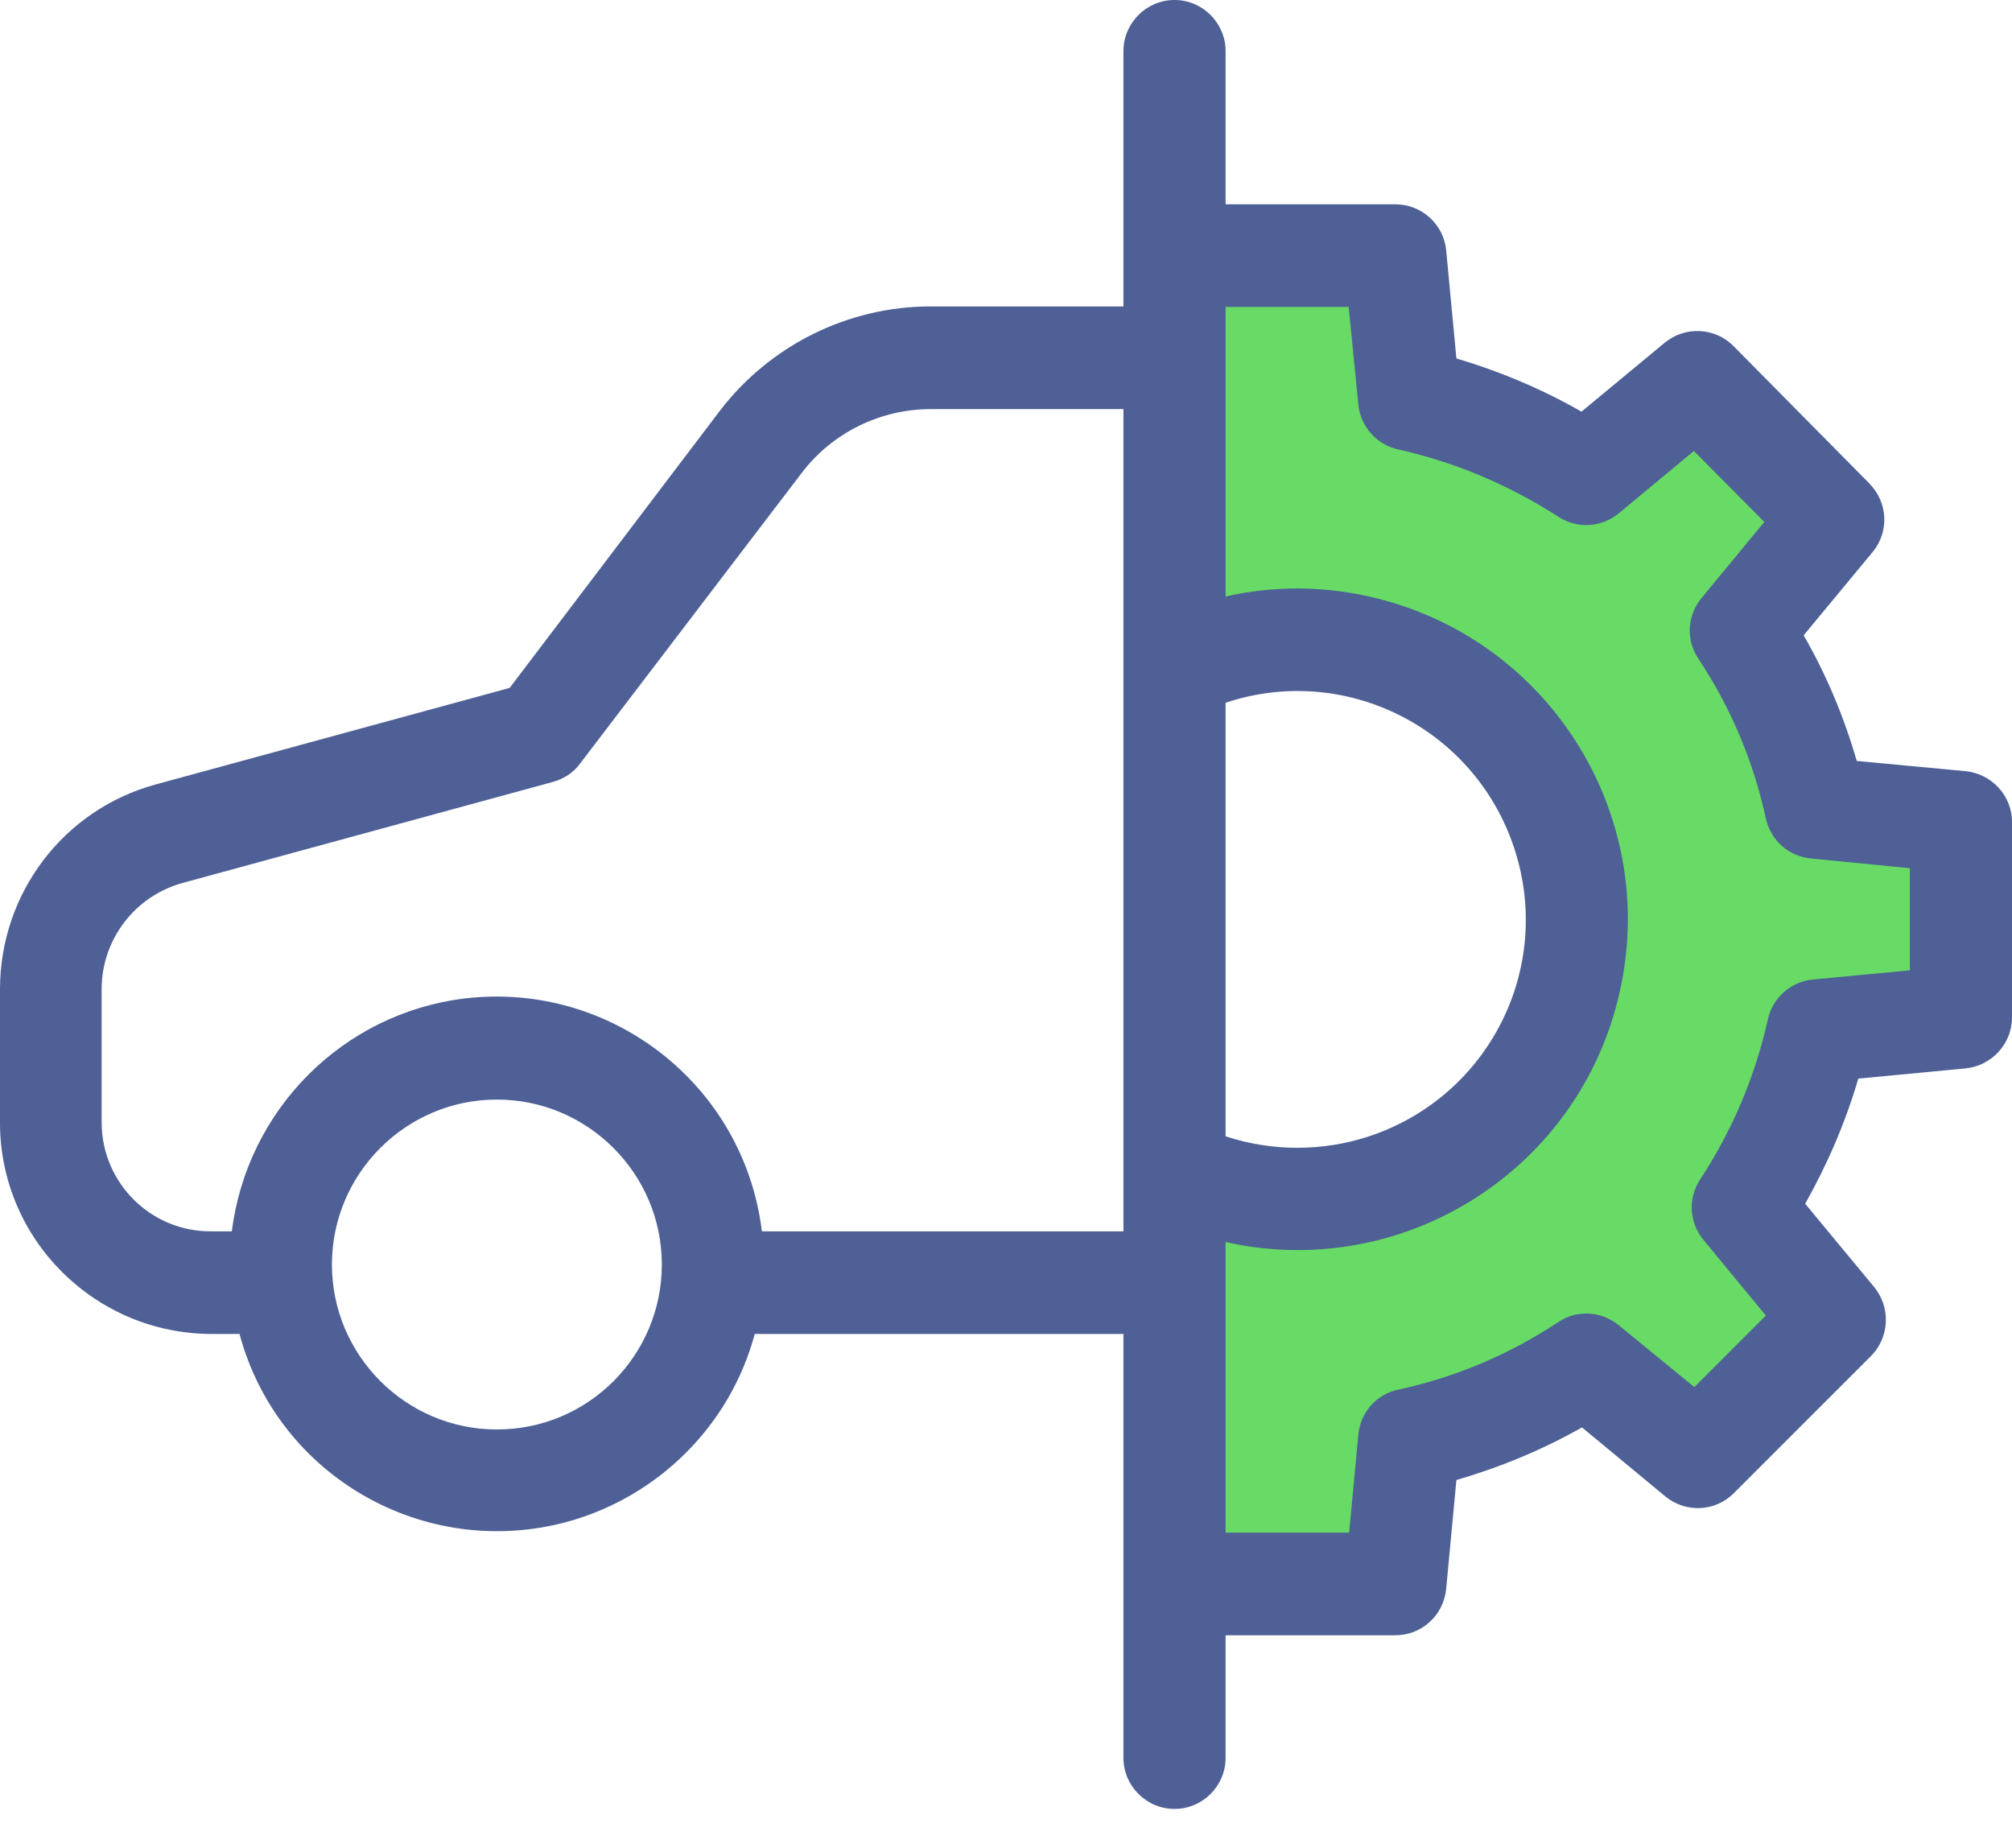
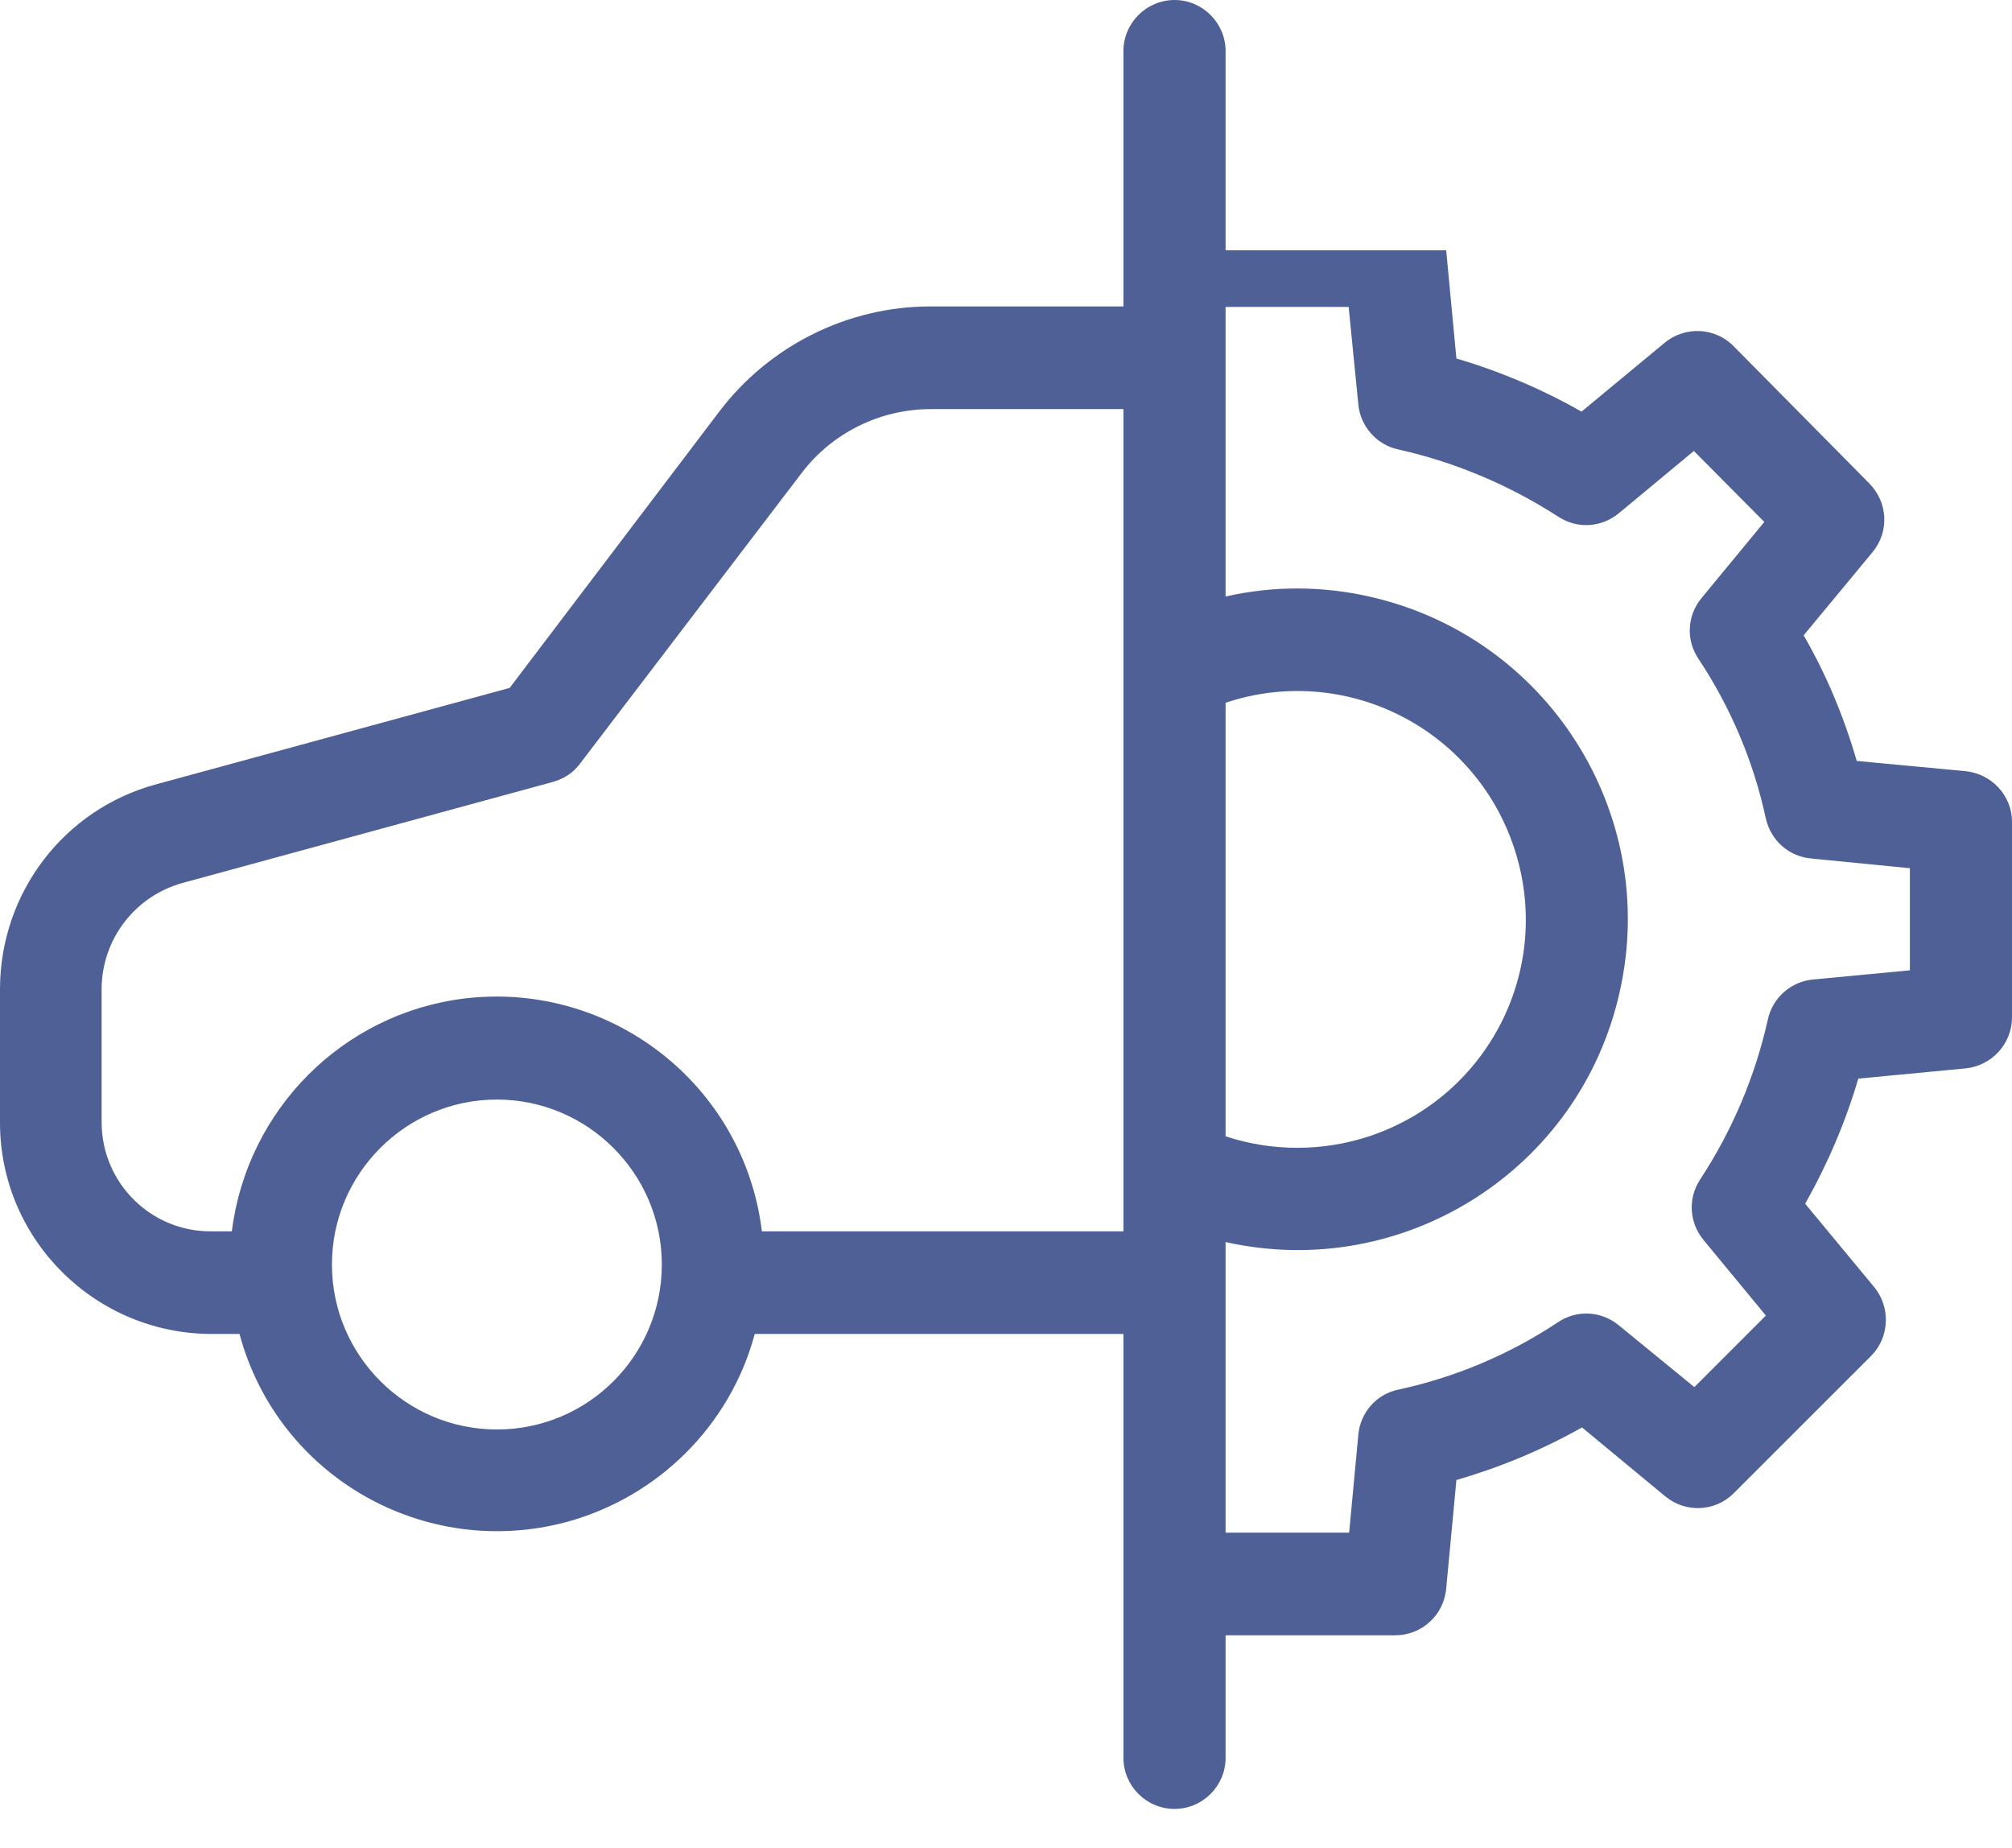
<svg xmlns="http://www.w3.org/2000/svg" width="49" height="45" viewBox="0 0 49 45" fill="none">
-   <path d="M29.223 15.94V5.904H33.651L34.241 9.151L38.373 11.217L41.62 9.446L44.277 12.988L42.506 15.645L44.867 19.187L48.114 20.072C48.016 21.548 47.76 24.618 47.524 25.09C47.288 25.563 45.655 25.484 44.867 25.386L42.801 29.813L44.867 31.88L41.62 35.127L38.964 33.355C37.586 33.946 34.772 35.185 34.536 35.422C34.3 35.658 33.847 37.882 33.651 38.964H29.223V28.337L33.651 29.223L37.193 25.976L38.373 22.434L36.602 18.301L32.47 15.349L29.223 15.94Z" fill="#67DB65" />
-   <path d="M47.868 18.779L45.219 18.53C44.908 17.461 44.486 16.441 43.926 15.471L45.605 13.444C46.015 12.946 45.978 12.238 45.53 11.777L42.222 8.432C41.774 7.972 41.041 7.935 40.543 8.345L38.516 10.024C37.558 9.477 36.526 9.041 35.469 8.73L35.22 6.094C35.158 5.46 34.623 4.975 33.977 4.975H29.848V1.244C29.848 0.56 29.288 0 28.604 0C27.92 0 27.36 0.56 27.36 1.244V7.462H22.659C20.657 7.462 18.754 8.407 17.535 9.999L12.412 16.752L3.793 19.102C1.555 19.712 0.012 21.739 0 24.065V27.36C0.012 30.196 2.326 32.484 5.161 32.484H5.833C6.765 35.954 10.335 37.994 13.805 37.061C16.031 36.452 17.784 34.71 18.381 32.484H27.36V42.807C27.36 43.491 27.92 44.05 28.604 44.05C29.288 44.05 29.848 43.491 29.848 42.807V39.822H33.977C34.623 39.822 35.158 39.337 35.22 38.69L35.469 36.041C36.539 35.73 37.558 35.307 38.528 34.76L40.556 36.439C41.053 36.849 41.774 36.812 42.222 36.364L45.568 33.019C46.015 32.571 46.053 31.838 45.642 31.34L43.963 29.313C44.51 28.343 44.946 27.323 45.257 26.266L47.868 26.017C48.502 25.955 49 25.42 49 24.774V20.01C49 19.376 48.502 18.841 47.868 18.779ZM12.101 34.81C9.887 34.81 8.084 33.007 8.084 30.793C8.084 28.579 9.887 26.776 12.101 26.776C14.315 26.776 16.118 28.579 16.118 30.793C16.118 33.007 14.327 34.81 12.101 34.81ZM27.36 29.985H18.555C18.12 26.415 14.874 23.891 11.317 24.314C8.357 24.674 6.019 27.012 5.646 29.985H5.149C3.681 29.997 2.487 28.816 2.475 27.348V24.065C2.487 22.871 3.283 21.826 4.44 21.503L13.469 19.04C13.73 18.966 13.966 18.817 14.128 18.593L19.525 11.516C20.272 10.534 21.441 9.962 22.672 9.962H27.36V29.985ZM29.848 17.113C32.758 16.143 35.904 17.722 36.874 20.645C37.844 23.567 36.265 26.701 33.342 27.671C32.211 28.044 30.979 28.044 29.848 27.671V17.113ZM46.513 23.629L44.15 23.853C43.615 23.903 43.167 24.301 43.055 24.823C42.744 26.216 42.185 27.535 41.401 28.728C41.103 29.189 41.14 29.773 41.488 30.196L43.006 32.036L41.264 33.778L39.424 32.273C39.001 31.925 38.404 31.887 37.944 32.198C36.762 32.982 35.444 33.541 34.051 33.84C33.517 33.952 33.131 34.4 33.081 34.934L32.857 37.322H29.848V30.246C34.188 31.216 38.491 28.48 39.449 24.139C40.419 19.799 37.683 15.496 33.342 14.526C32.186 14.265 30.992 14.265 29.848 14.526V7.474H32.845L33.081 9.85C33.131 10.384 33.529 10.832 34.051 10.944C35.444 11.255 36.762 11.815 37.956 12.586C38.416 12.884 39.001 12.847 39.424 12.499L41.252 10.982L42.968 12.71L41.439 14.563C41.09 14.986 41.053 15.583 41.364 16.043C42.148 17.225 42.707 18.543 43.006 19.936C43.13 20.471 43.565 20.856 44.112 20.906L46.513 21.142V23.629Z" fill="#4E6096" />
+   <path d="M47.868 18.779L45.219 18.53C44.908 17.461 44.486 16.441 43.926 15.471L45.605 13.444C46.015 12.946 45.978 12.238 45.53 11.777L42.222 8.432C41.774 7.972 41.041 7.935 40.543 8.345L38.516 10.024C37.558 9.477 36.526 9.041 35.469 8.73L35.22 6.094H29.848V1.244C29.848 0.56 29.288 0 28.604 0C27.92 0 27.36 0.56 27.36 1.244V7.462H22.659C20.657 7.462 18.754 8.407 17.535 9.999L12.412 16.752L3.793 19.102C1.555 19.712 0.012 21.739 0 24.065V27.36C0.012 30.196 2.326 32.484 5.161 32.484H5.833C6.765 35.954 10.335 37.994 13.805 37.061C16.031 36.452 17.784 34.71 18.381 32.484H27.36V42.807C27.36 43.491 27.92 44.05 28.604 44.05C29.288 44.05 29.848 43.491 29.848 42.807V39.822H33.977C34.623 39.822 35.158 39.337 35.22 38.69L35.469 36.041C36.539 35.73 37.558 35.307 38.528 34.76L40.556 36.439C41.053 36.849 41.774 36.812 42.222 36.364L45.568 33.019C46.015 32.571 46.053 31.838 45.642 31.34L43.963 29.313C44.51 28.343 44.946 27.323 45.257 26.266L47.868 26.017C48.502 25.955 49 25.42 49 24.774V20.01C49 19.376 48.502 18.841 47.868 18.779ZM12.101 34.81C9.887 34.81 8.084 33.007 8.084 30.793C8.084 28.579 9.887 26.776 12.101 26.776C14.315 26.776 16.118 28.579 16.118 30.793C16.118 33.007 14.327 34.81 12.101 34.81ZM27.36 29.985H18.555C18.12 26.415 14.874 23.891 11.317 24.314C8.357 24.674 6.019 27.012 5.646 29.985H5.149C3.681 29.997 2.487 28.816 2.475 27.348V24.065C2.487 22.871 3.283 21.826 4.44 21.503L13.469 19.04C13.73 18.966 13.966 18.817 14.128 18.593L19.525 11.516C20.272 10.534 21.441 9.962 22.672 9.962H27.36V29.985ZM29.848 17.113C32.758 16.143 35.904 17.722 36.874 20.645C37.844 23.567 36.265 26.701 33.342 27.671C32.211 28.044 30.979 28.044 29.848 27.671V17.113ZM46.513 23.629L44.15 23.853C43.615 23.903 43.167 24.301 43.055 24.823C42.744 26.216 42.185 27.535 41.401 28.728C41.103 29.189 41.14 29.773 41.488 30.196L43.006 32.036L41.264 33.778L39.424 32.273C39.001 31.925 38.404 31.887 37.944 32.198C36.762 32.982 35.444 33.541 34.051 33.84C33.517 33.952 33.131 34.4 33.081 34.934L32.857 37.322H29.848V30.246C34.188 31.216 38.491 28.48 39.449 24.139C40.419 19.799 37.683 15.496 33.342 14.526C32.186 14.265 30.992 14.265 29.848 14.526V7.474H32.845L33.081 9.85C33.131 10.384 33.529 10.832 34.051 10.944C35.444 11.255 36.762 11.815 37.956 12.586C38.416 12.884 39.001 12.847 39.424 12.499L41.252 10.982L42.968 12.71L41.439 14.563C41.09 14.986 41.053 15.583 41.364 16.043C42.148 17.225 42.707 18.543 43.006 19.936C43.13 20.471 43.565 20.856 44.112 20.906L46.513 21.142V23.629Z" fill="#4E6096" />
</svg>